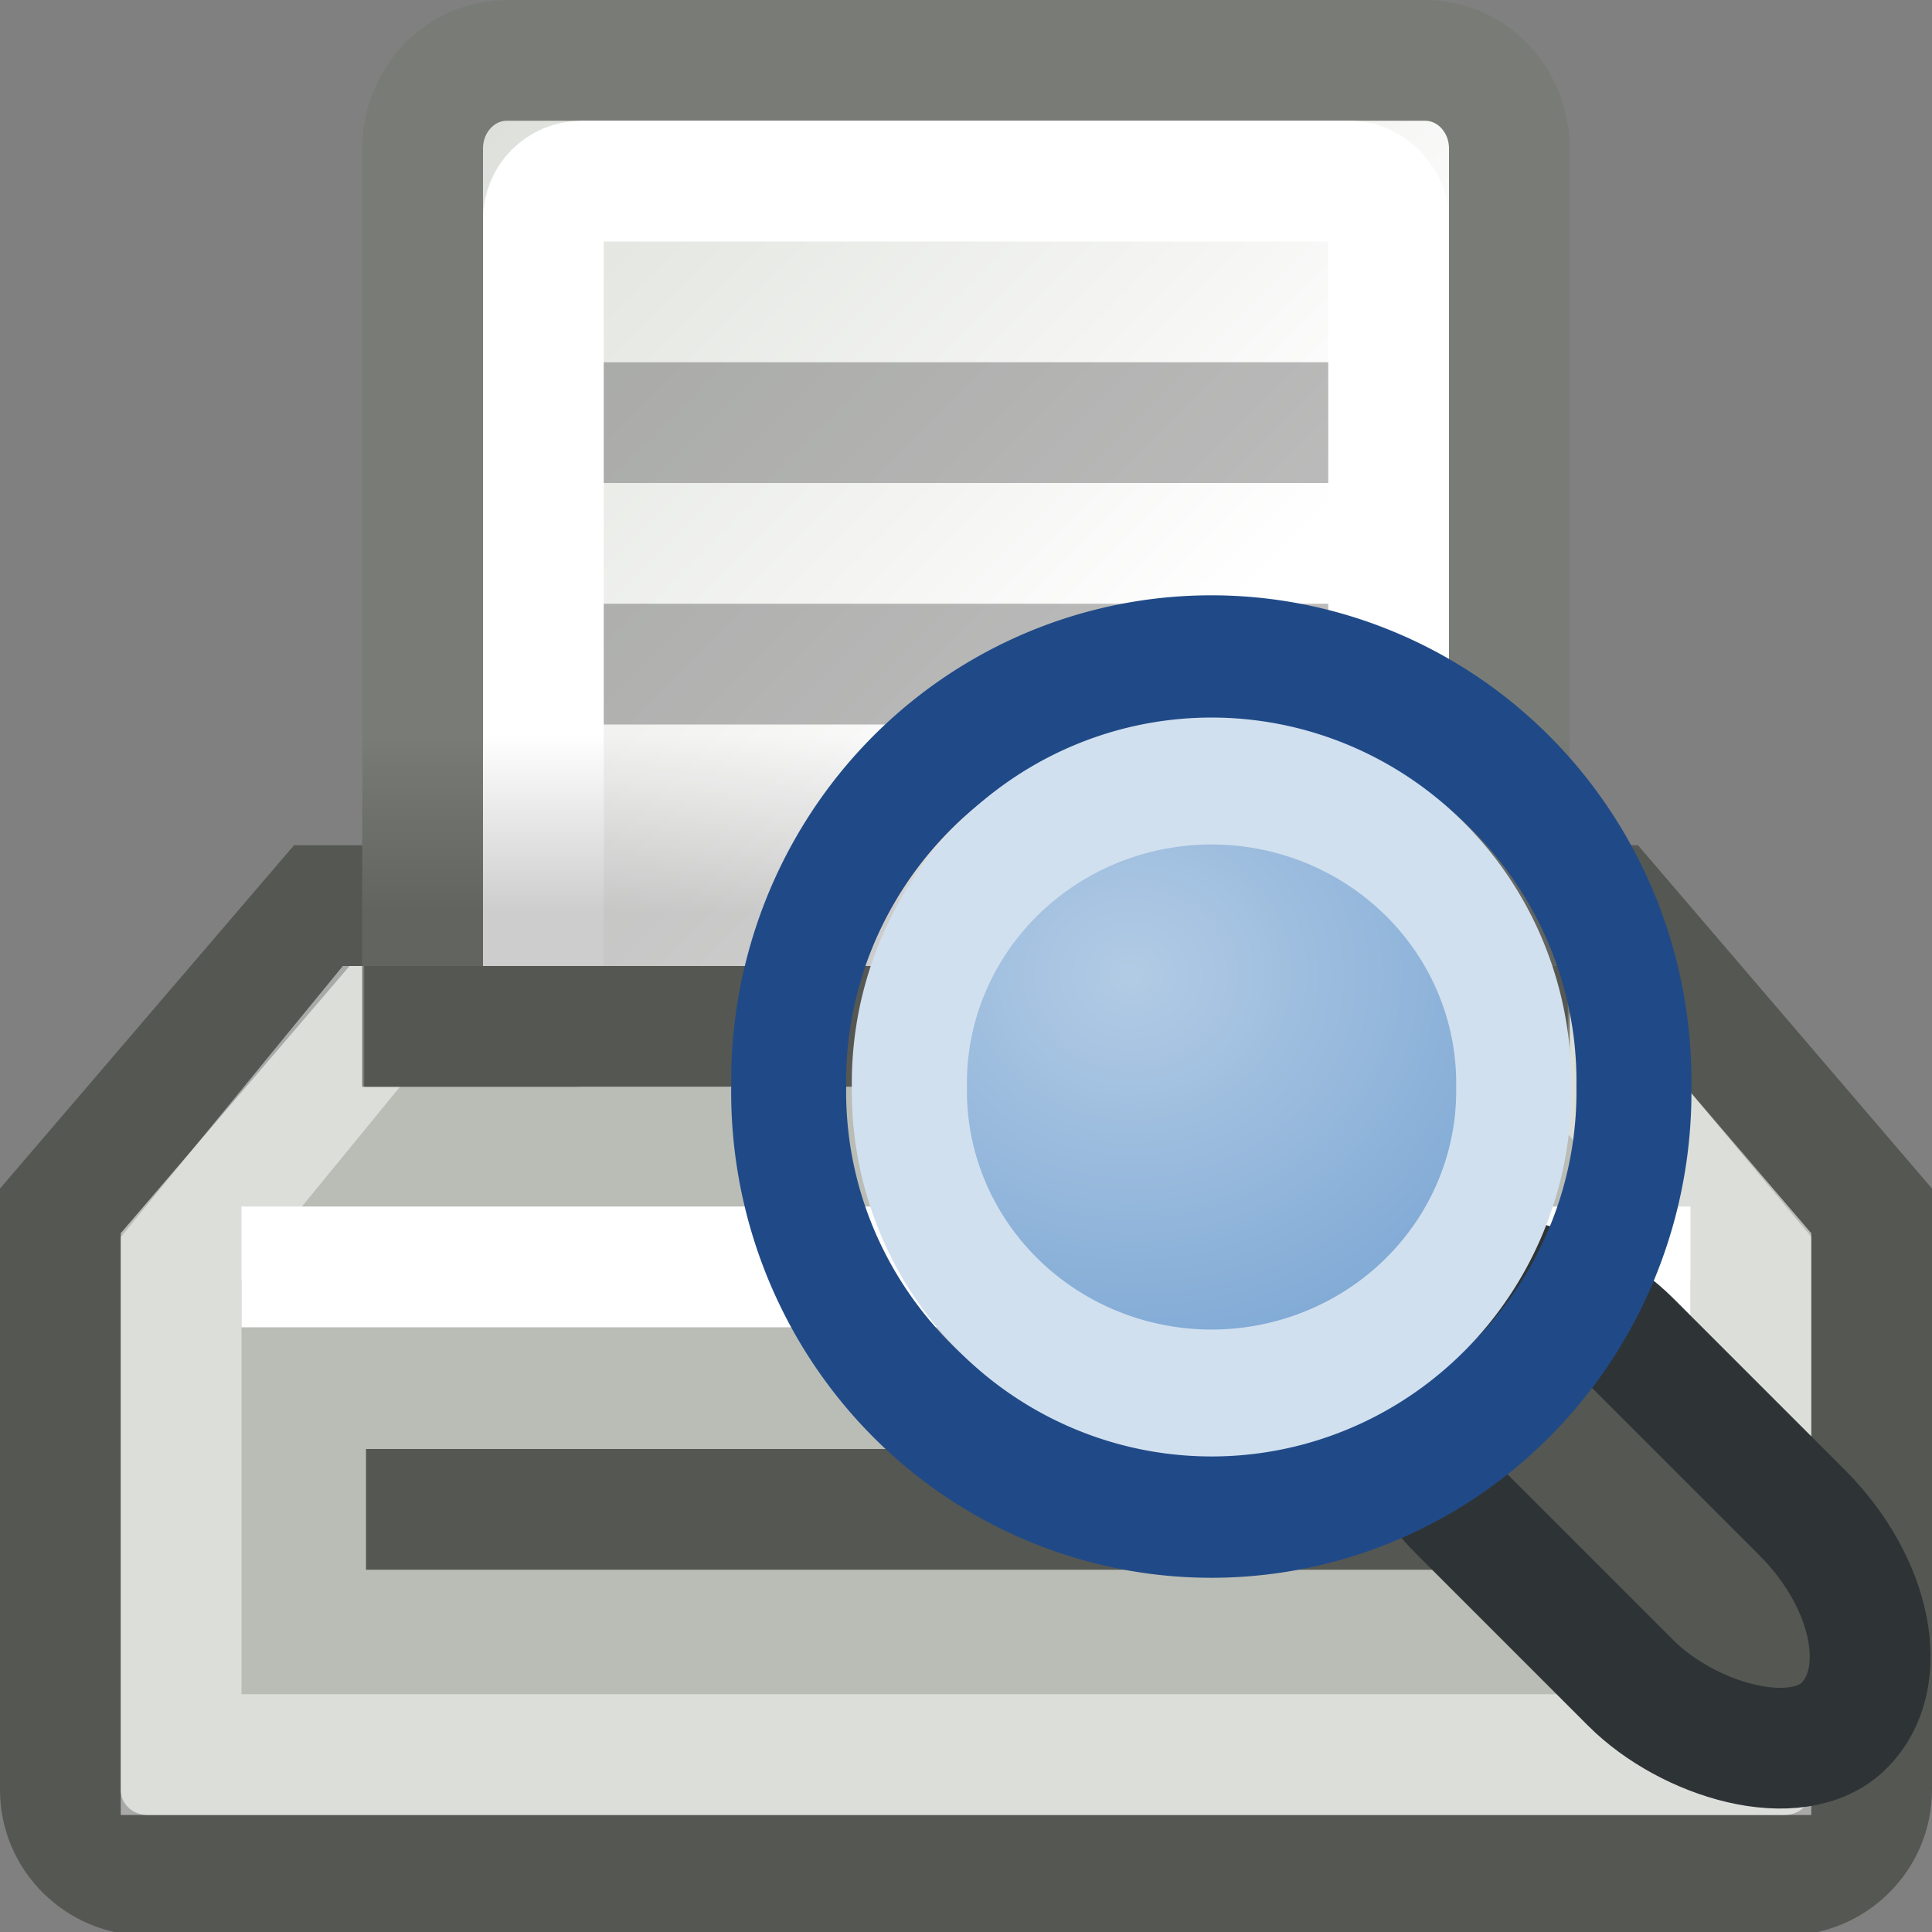
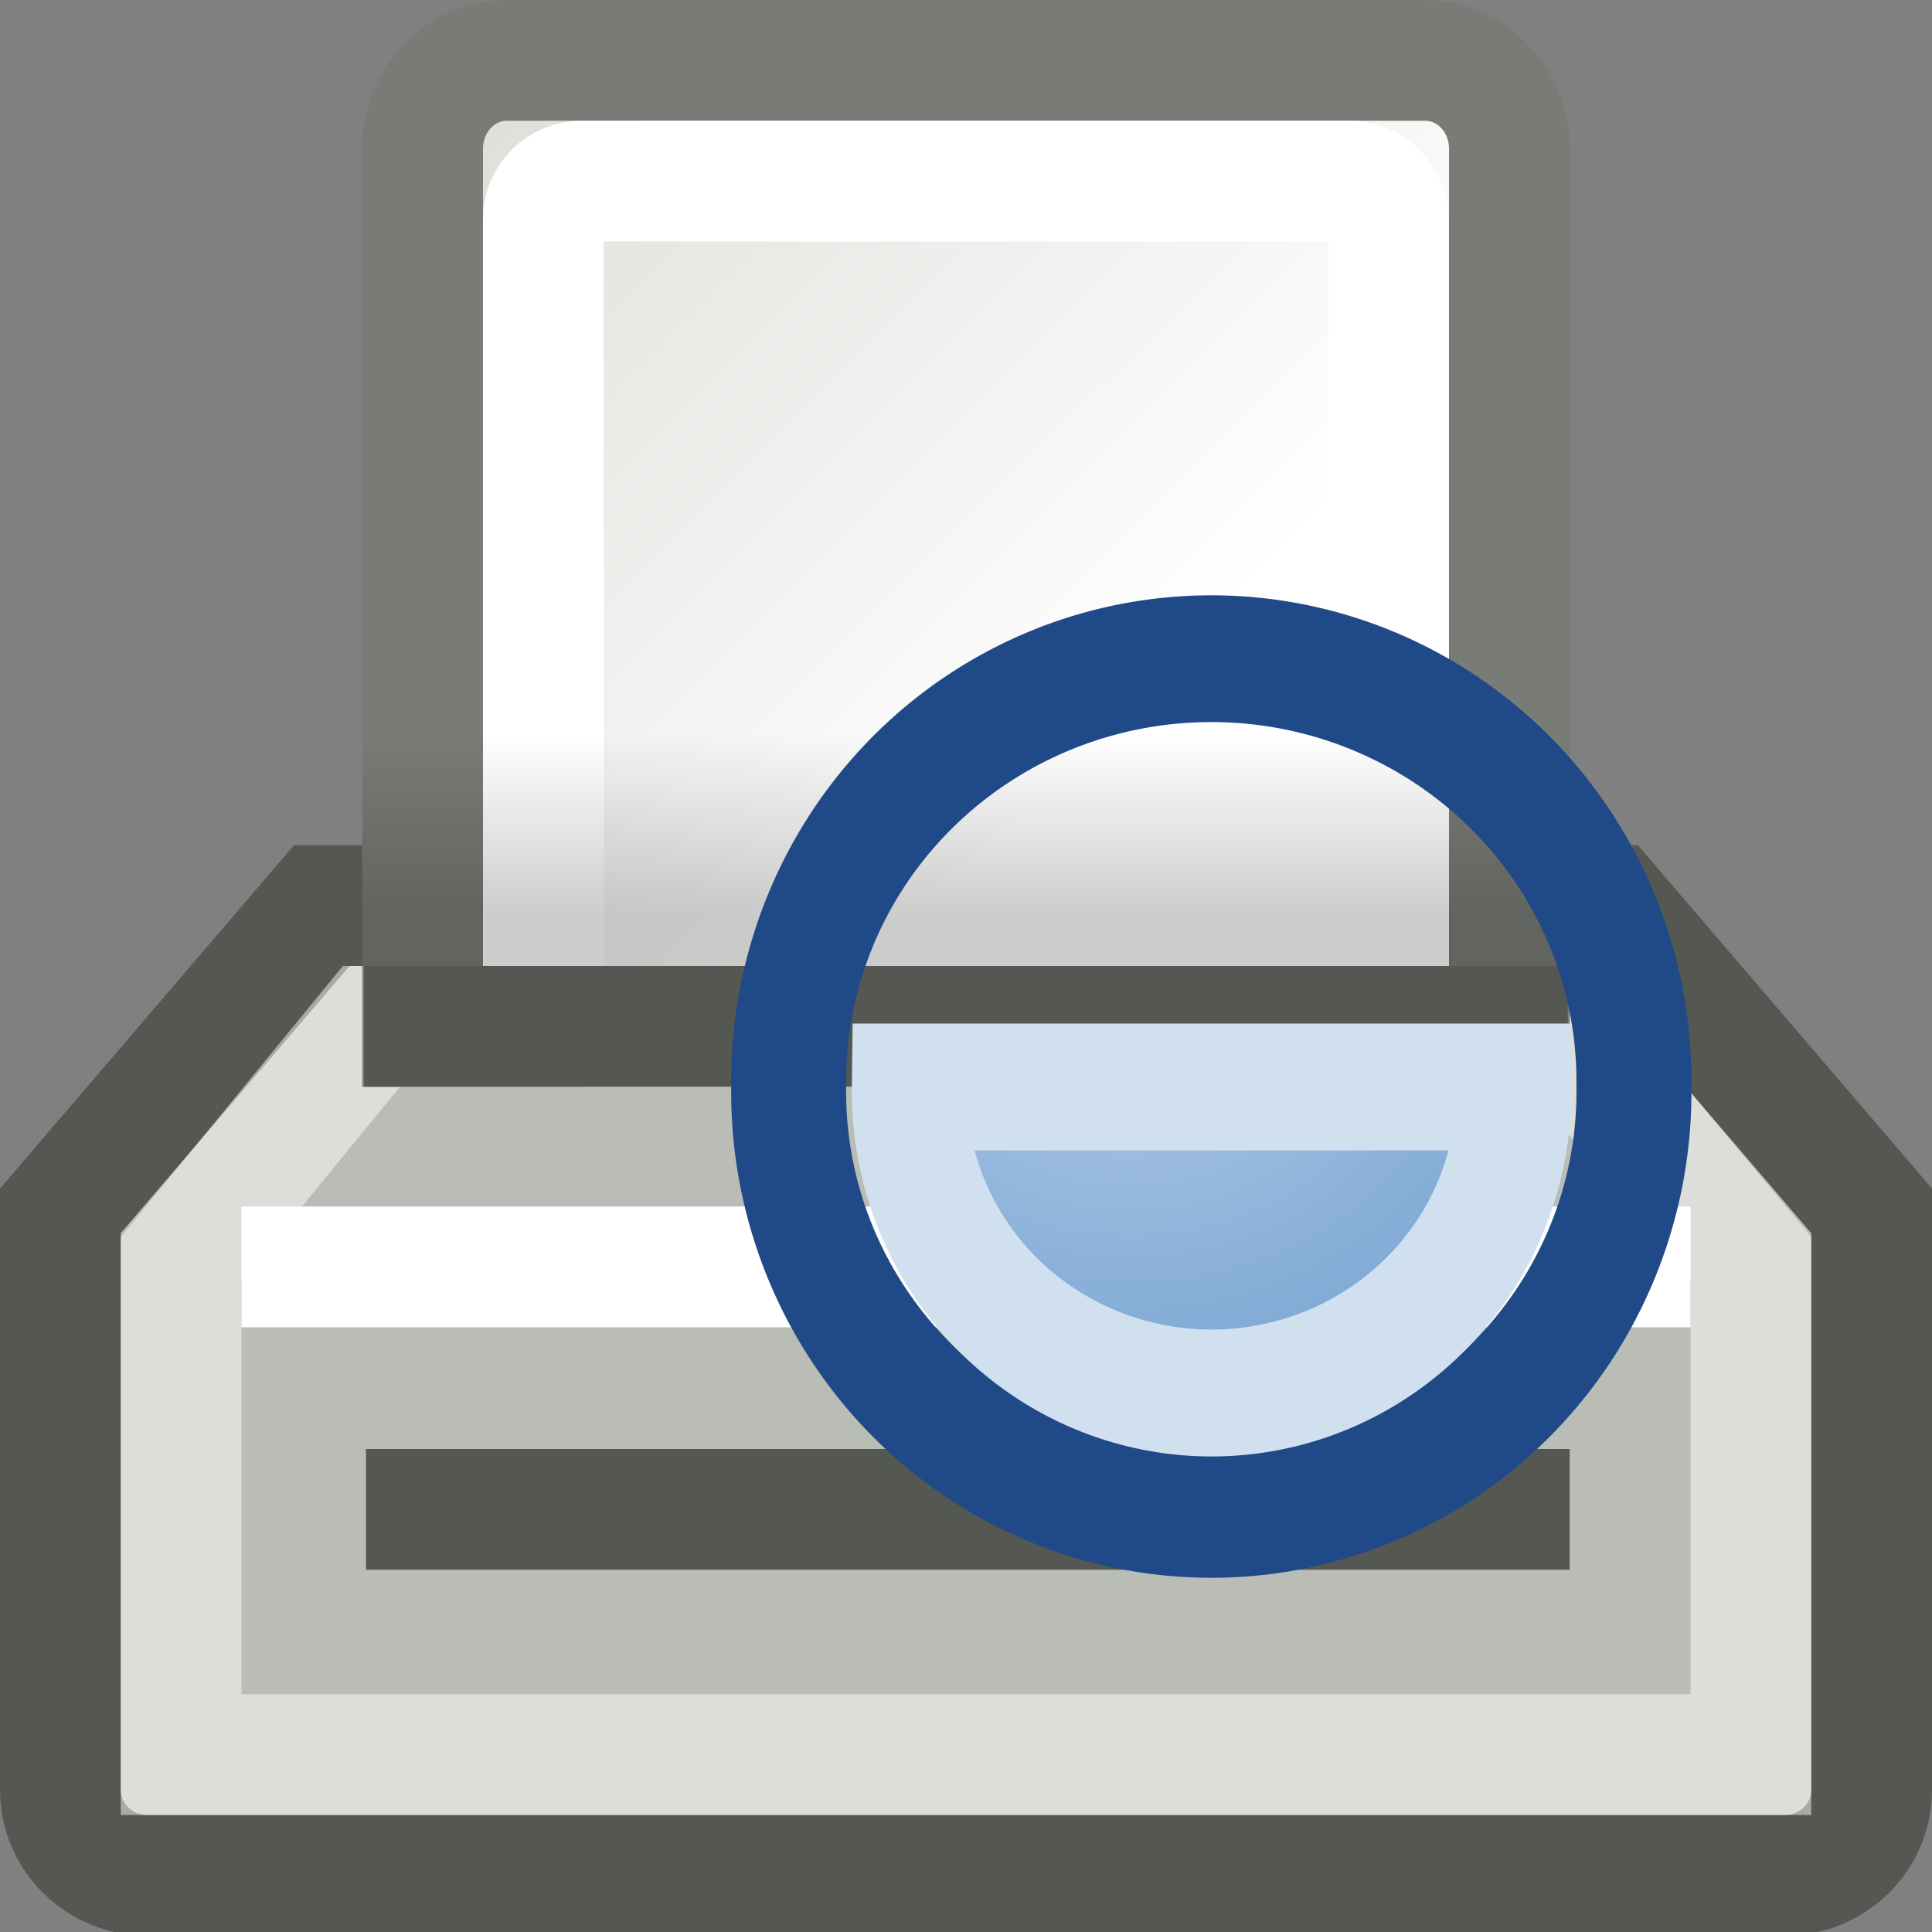
<svg xmlns="http://www.w3.org/2000/svg" xmlns:ns1="http://sodipodi.sourceforge.net/DTD/sodipodi-0.dtd" xmlns:ns2="http://www.inkscape.org/namespaces/inkscape" xmlns:xlink="http://www.w3.org/1999/xlink" width="16" height="16" id="svg4908" ns1:version="0.32" ns2:version="0.44+devel" version="1.0" ns1:docbase="/home/andreas/project/gtk/16" ns1:docname="gtk-print-preview.svg" ns2:output_extension="org.inkscape.output.svg.inkscape" ns2:export-filename="/home/andreas/project/gtk/16/gtk-print-preview.png" ns2:export-xdpi="90" ns2:export-ydpi="90" ns1:modified="TRUE">
  <rect width="100%" height="100%" fill="#808080" stroke="none" />
  <defs id="defs4910">
    <linearGradient ns2:collect="always" id="linearGradient8163">
      <stop style="stop-color:#b2cbe5;stop-opacity:1" offset="0" id="stop8165" />
      <stop style="stop-color:#7fa9d5;stop-opacity:1" offset="1" id="stop8167" />
    </linearGradient>
    <radialGradient ns2:collect="always" xlink:href="#linearGradient8163" id="radialGradient12807" gradientUnits="userSpaceOnUse" gradientTransform="matrix(1.312,-4.955857e-3,4.926075e-3,1.072,-2.045,2.805456e-2)" cx="5.296" cy="3.36" fx="5.296" fy="3.36" r="6.605" />
    <linearGradient ns2:collect="always" id="linearGradient6093">
      <stop style="stop-color:#000000;stop-opacity:1;" offset="0" id="stop6095" />
      <stop style="stop-color:#000000;stop-opacity:0;" offset="1" id="stop6097" />
    </linearGradient>
    <linearGradient id="linearGradient6056" ns2:collect="always">
      <stop id="stop6058" offset="0" style="stop-color:#ffffff;stop-opacity:1" />
      <stop id="stop6060" offset="1" style="stop-color:#d3d7cf;stop-opacity:1" />
    </linearGradient>
    <linearGradient ns2:collect="always" xlink:href="#linearGradient6056" id="linearGradient5966" x1="13.841" y1="9.147" x2="4.476" y2="-0.641" gradientUnits="userSpaceOnUse" gradientTransform="matrix(0.692,0,0,0.723,-0.308,-0.585)" />
    <linearGradient ns2:collect="always" xlink:href="#linearGradient6093" id="linearGradient6099" x1="11.562" y1="11.125" x2="11.562" y2="8.179" gradientUnits="userSpaceOnUse" gradientTransform="matrix(0.714,0,0,0.5,-0.571,2)" />
    <radialGradient ns2:collect="always" xlink:href="#linearGradient8163" id="radialGradient5111" gradientUnits="userSpaceOnUse" gradientTransform="matrix(1.312,-4.955857e-3,4.926075e-3,1.072,-2.045,2.805456e-2)" cx="5.296" cy="3.36" fx="5.296" fy="3.36" r="6.605" />
  </defs>
  <ns1:namedview id="base" pagecolor="#ffffff" bordercolor="#666666" borderopacity="1.0" ns2:pageopacity="0.0" ns2:pageshadow="2" ns2:zoom="22.627417" ns2:cx="10.970445" ns2:cy="10.644724" ns2:current-layer="layer1" showgrid="false" ns2:grid-bbox="true" ns2:document-units="px" width="16px" height="16px" ns2:window-width="1674" ns2:window-height="969" ns2:window-x="0" ns2:window-y="26" />
  <g id="layer1" ns2:label="Layer 1" ns2:groupmode="layer">
    <path style="opacity:1;fill:#babdb6;fill-opacity:1;stroke:#555753;stroke-width:1;stroke-linecap:round;stroke-linejoin:miter;stroke-miterlimit:4;stroke-dashoffset:0;stroke-opacity:1" d="M 2.665,7.5 L 13.335,7.5 L 15.5,10.028 L 15.5,14.822 C 15.5,15.215 15.178,15.531 14.778,15.531 L 1.222,15.531 C 0.822,15.531 0.5,15.215 0.5,14.822 L 0.5,10.028 L 2.665,7.5 z " id="rect4923" ns1:nodetypes="ccccccccc" />
    <path style="opacity:0.495;fill:none;fill-rule:evenodd;stroke:#ffffff;stroke-width:1px;stroke-linecap:butt;stroke-linejoin:miter;stroke-opacity:1" d="M 1.5,14.531 L 1.5,10.424 L 3.076,8.5 L 12.892,8.5 L 14.5,10.424 L 14.5,14.531 L 1.5,14.531 z " id="path5915" ns1:nodetypes="ccccccc" />
    <path style="opacity:1;fill:url(#linearGradient5966);fill-opacity:1;stroke:#797c76;stroke-width:1;stroke-linecap:round;stroke-linejoin:miter;stroke-miterlimit:4;stroke-dashoffset:0;stroke-opacity:1" d="M 4.199,0.5 L 11.801,0.5 C 12.188,0.5 12.5,0.826 12.5,1.231 L 12.5,8.5 L 3.5,8.5 L 3.5,1.231 C 3.5,0.826 3.812,0.5 4.199,0.5 z " id="rect5952" ns1:nodetypes="ccccccc" />
    <rect style="opacity:1;fill:none;fill-opacity:1;stroke:#ffffff;stroke-width:1;stroke-linecap:round;stroke-linejoin:miter;stroke-miterlimit:4;stroke-dasharray:none;stroke-dashoffset:0;stroke-opacity:1" id="rect5968" width="7" height="7" x="4.5" y="1.5" rx="0.316" ry="0.316" />
-     <rect style="opacity:0.266;fill:#000000;fill-opacity:1;stroke:none;stroke-width:1;stroke-linecap:round;stroke-linejoin:miter;stroke-miterlimit:4;stroke-dasharray:none;stroke-dashoffset:0;stroke-opacity:1" id="rect5975" width="6" height="1" x="5" y="3" rx="0" ry="0" />
-     <rect style="opacity:0.266;fill:#000000;fill-opacity:1;stroke:none;stroke-width:1;stroke-linecap:round;stroke-linejoin:miter;stroke-miterlimit:4;stroke-dasharray:none;stroke-dashoffset:0;stroke-opacity:1" id="rect5979" width="6" height="1" x="5" y="5" rx="0" ry="0" />
    <rect style="opacity:0.196;fill:url(#linearGradient6099);fill-opacity:1;stroke:none;stroke-width:1;stroke-linecap:round;stroke-linejoin:miter;stroke-miterlimit:4;stroke-dasharray:none;stroke-dashoffset:0;stroke-opacity:1" id="rect6091" width="10" height="2" x="3" y="6" />
    <path style="fill:none;fill-rule:evenodd;stroke:#ffffff;stroke-width:1px;stroke-linecap:butt;stroke-linejoin:miter;stroke-opacity:1" d="M 2,10.492 L 14,10.492" id="path5911" />
    <path style="fill:none;fill-rule:evenodd;stroke:#555753;stroke-width:1px;stroke-linecap:butt;stroke-linejoin:miter;stroke-opacity:1" d="M 3.016,8.5 L 12.984,8.5" id="path5913" ns1:nodetypes="cc" />
    <path style="fill:none;fill-rule:evenodd;stroke:#555753;stroke-width:1px;stroke-linecap:butt;stroke-linejoin:miter;stroke-opacity:1" d="M 3.031,12.5 L 13,12.5" id="path4922" ns1:nodetypes="cc" />
    <g id="g5106" transform="translate(-10.969,-2)">
-       <rect transform="matrix(0.708,-0.707,0.707,0.707,0,0)" ry="1.497" rx="1.39" y="25.074" x="6.033" height="5" width="2" id="rect4946" style="opacity:1;fill:#555753;fill-opacity:1;stroke:#2e3436;stroke-width:1;stroke-linecap:round;stroke-linejoin:miter;stroke-miterlimit:4;stroke-dasharray:none;stroke-dashoffset:0;stroke-opacity:1" />
      <path ns1:type="arc" style="fill:#ffffff;fill-opacity:0;stroke:#204a87;stroke-width:1.625;stroke-linecap:round;stroke-linejoin:miter;stroke-miterlimit:4;stroke-dasharray:none;stroke-dashoffset:0;stroke-opacity:1;display:inline" id="path10066" ns1:cx="6.5143089" ns1:cy="5.6153316" ns1:rx="5.9727769" ns1:ry="5.415318" d="M 12.487 5.615 A 5.973 5.415 0 1 1  0.542,5.615 A 5.973 5.415 0 1 1  12.487 5.615 z" transform="matrix(0.586,0,0,0.646,17.183,7.371)" />
-       <path ns1:type="arc" style="fill:url(#radialGradient5111);fill-opacity:1;stroke:#d1e0ef;stroke-width:2.275;stroke-linecap:round;stroke-linejoin:miter;stroke-miterlimit:4;stroke-dasharray:none;stroke-dashoffset:0;stroke-opacity:1;display:inline" id="path10068" ns1:cx="6.5143089" ns1:cy="5.6153316" ns1:rx="5.9727769" ns1:ry="5.415318" d="M 12.487 5.615 A 5.973 5.415 0 1 1  0.542,5.615 A 5.973 5.415 0 1 1  12.487 5.615 z" transform="matrix(0.419,0,0,0.462,18.273,8.408)" />
+       <path ns1:type="arc" style="fill:url(#radialGradient5111);fill-opacity:1;stroke:#d1e0ef;stroke-width:2.275;stroke-linecap:round;stroke-linejoin:miter;stroke-miterlimit:4;stroke-dasharray:none;stroke-dashoffset:0;stroke-opacity:1;display:inline" id="path10068" ns1:cx="6.5143089" ns1:cy="5.6153316" ns1:rx="5.9727769" ns1:ry="5.415318" d="M 12.487 5.615 A 5.973 5.415 0 1 1  0.542,5.615 z" transform="matrix(0.419,0,0,0.462,18.273,8.408)" />
    </g>
  </g>
</svg>